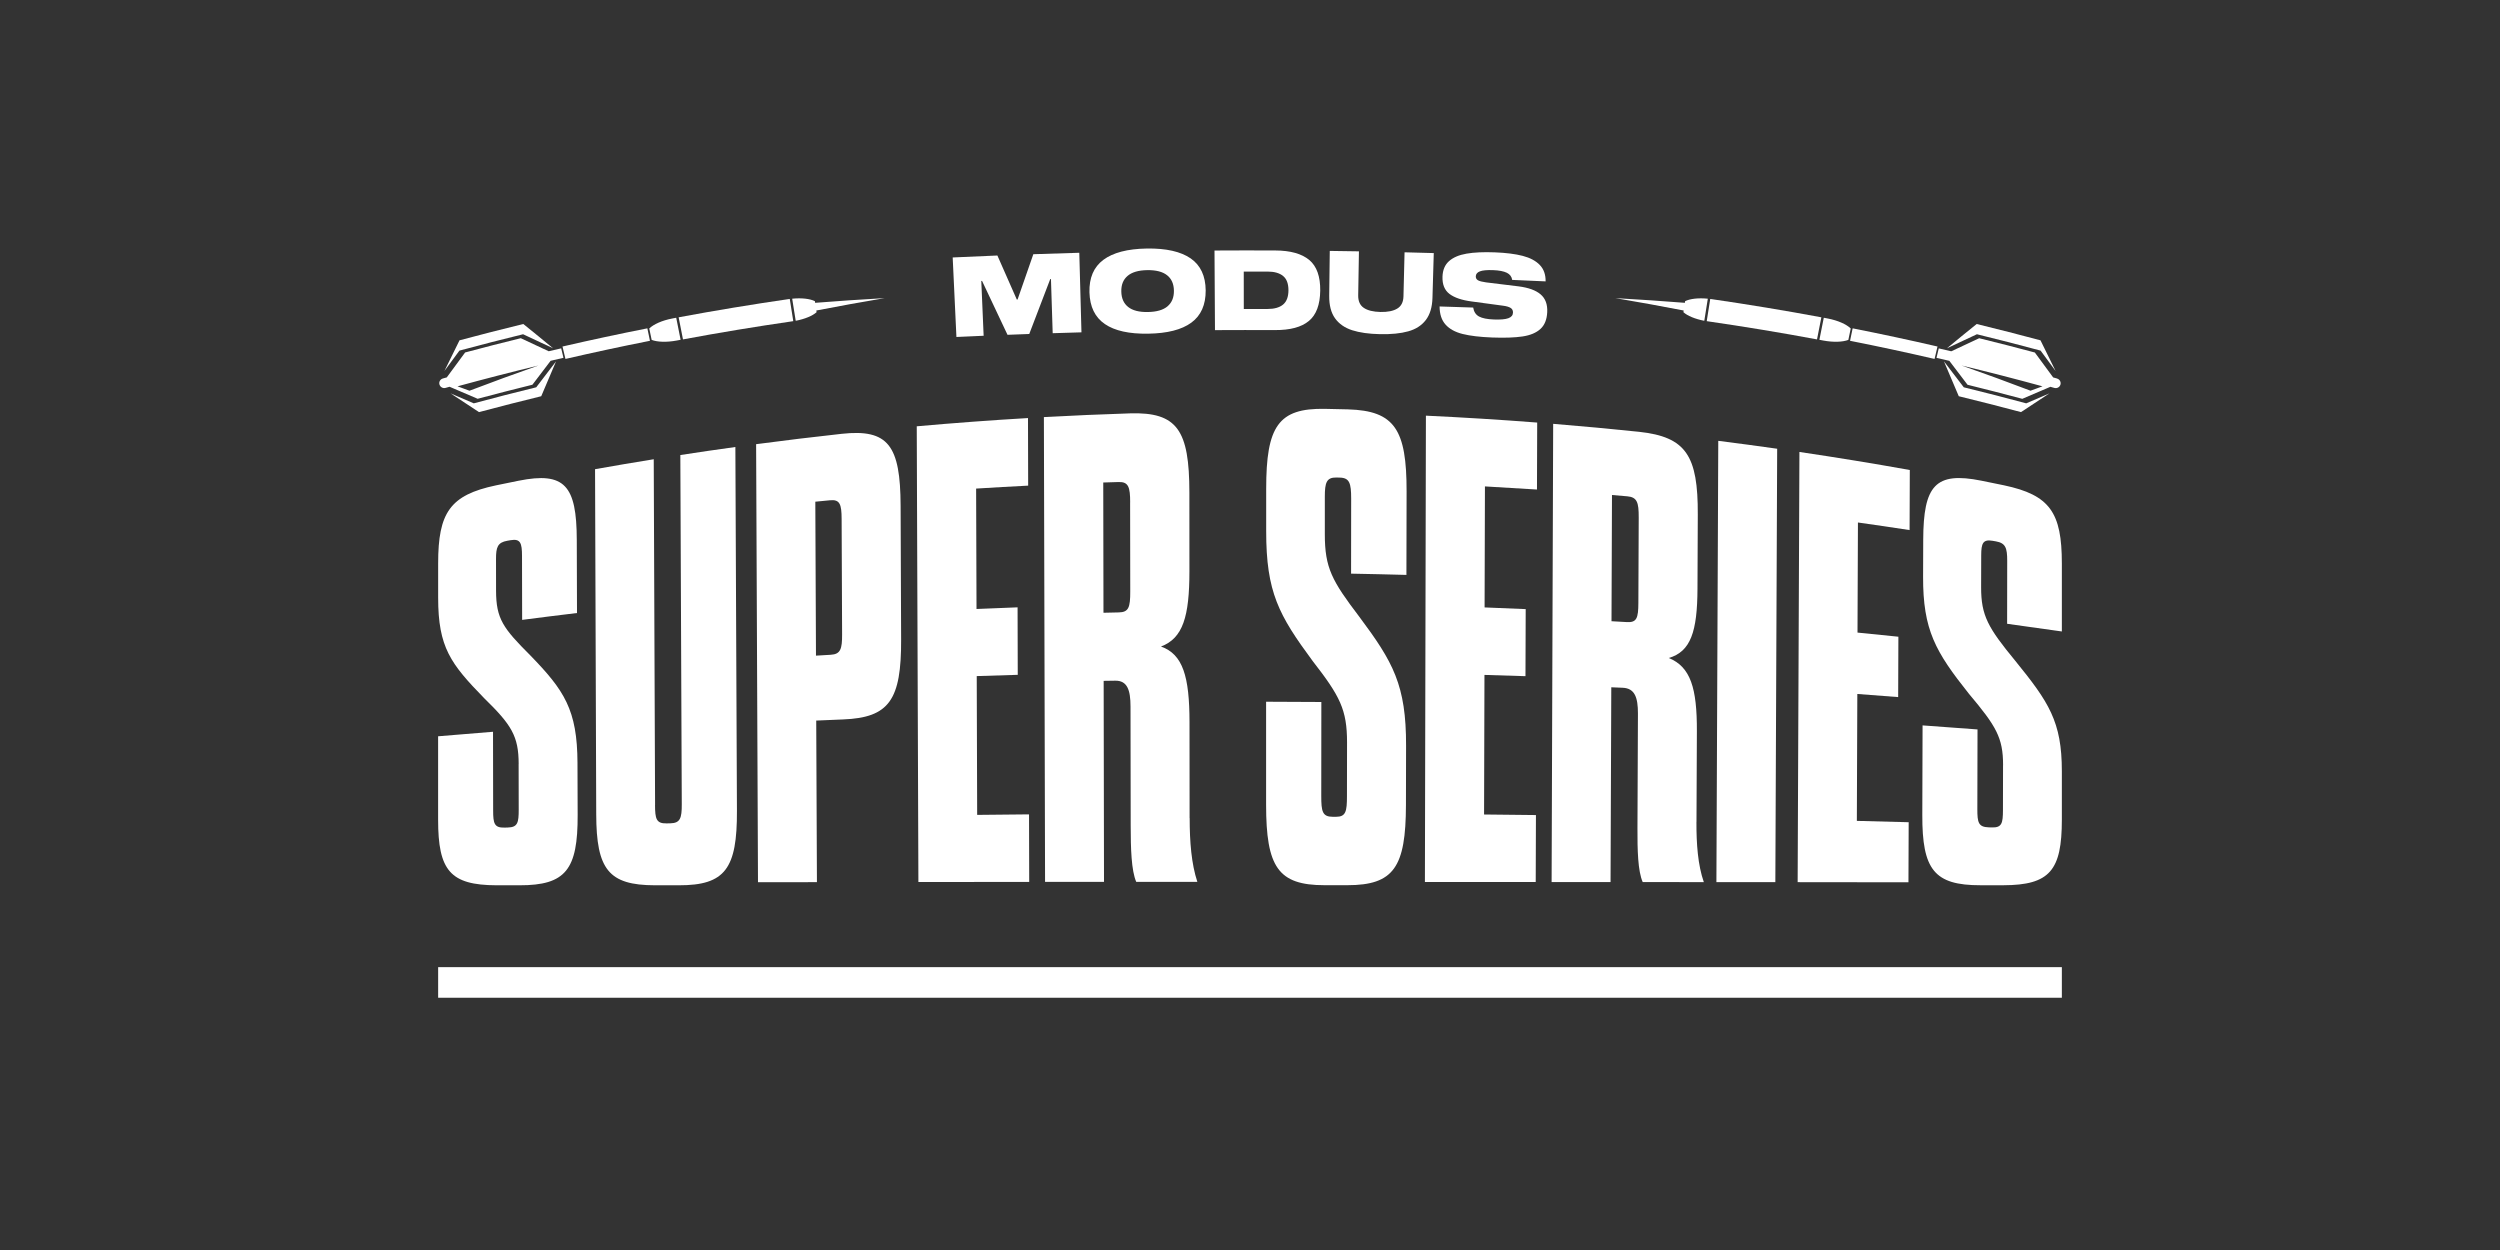
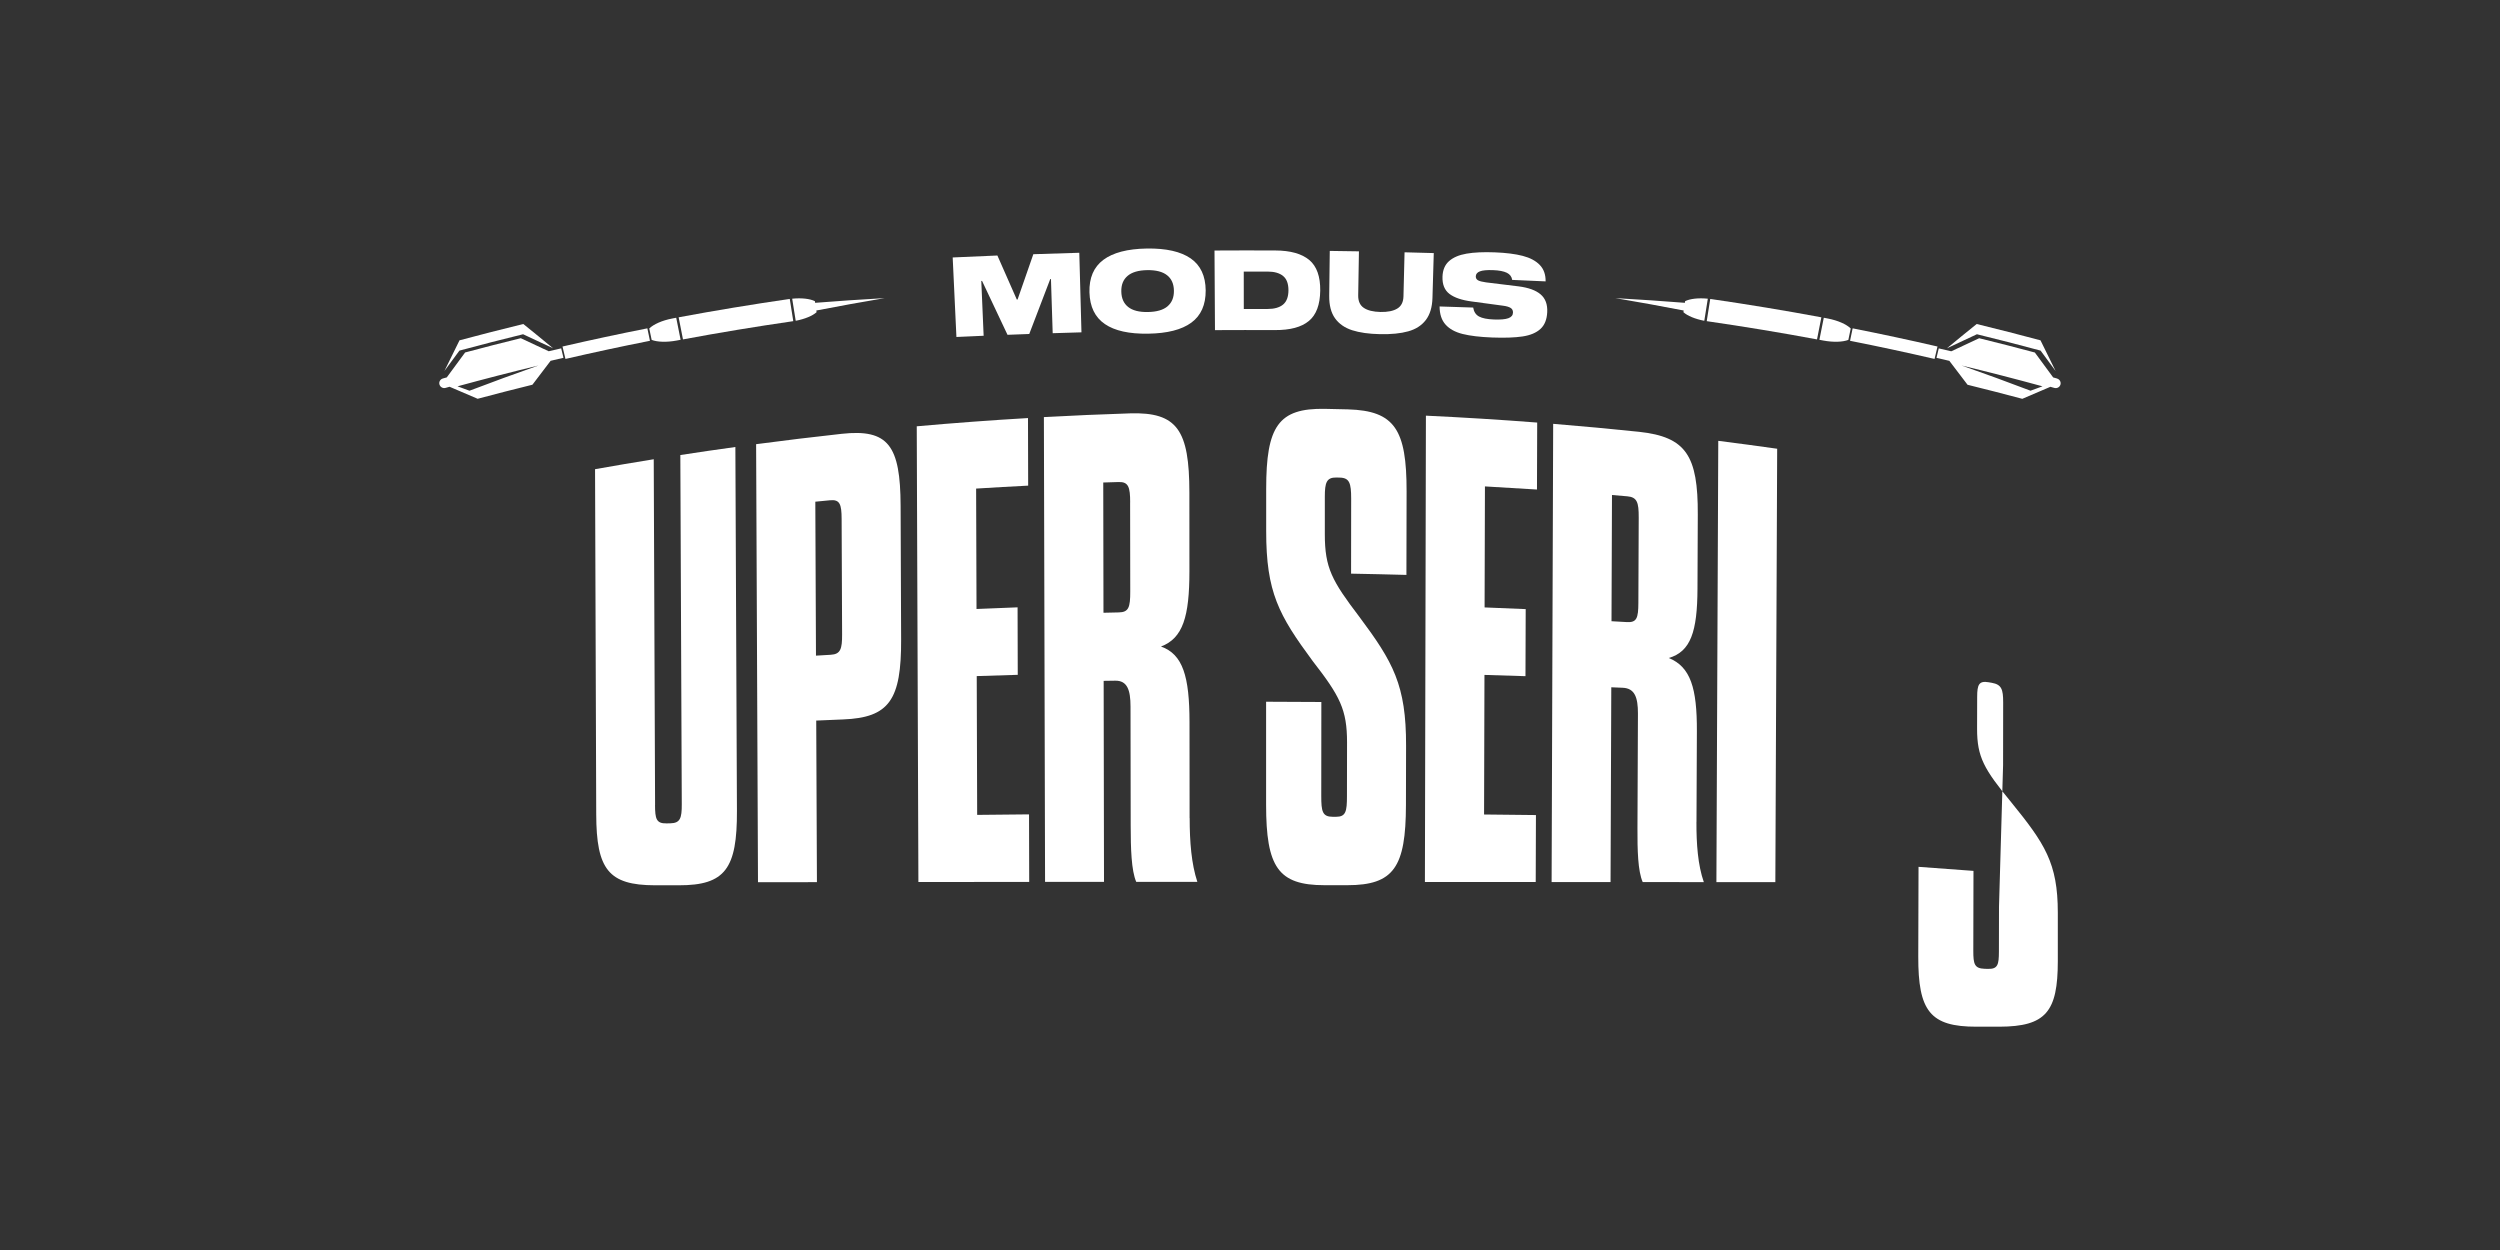
<svg xmlns="http://www.w3.org/2000/svg" id="PLACE_LOGO_HERE" viewBox="0 0 576 288">
  <rect x="0" y="0" width="576" height="288" fill="#333333" stroke="none" />
  <defs>
    <style>
      .cls-1 {
        fill: #fff;
      }
    </style>
  </defs>
  <g>
    <g>
      <path class="cls-1" d="M473.95,87.21c-.3-.08-.6-.17-.9-.25-1.39-1.92-2.8-3.83-4.22-5.74-4.26-1.14-8.53-2.24-12.83-3.29-2.15.99-4.29,1.99-6.43,3.01-.96-.23-1.92-.45-2.88-.67-.18.73-.35,1.46-.52,2.18.99.23,1.98.46,2.96.69,1.41,1.83,2.81,3.67,4.19,5.51,4.22,1.04,8.43,2.12,12.62,3.24,2.15-.93,4.3-1.86,6.47-2.77.31.08.61.17.92.26.6.17,1.23-.18,1.4-.77.17-.6-.18-1.22-.79-1.39ZM467.83,90.02c-5.25-2-10.55-3.94-15.89-5.81,6.26,1.51,12.48,3.11,18.65,4.8-.92.33-1.84.67-2.76,1.01Z" />
      <path class="cls-1" d="M470.15,80.78c1.16,1.57,2.32,3.13,3.46,4.7-1.15-2.36-2.31-4.71-3.48-7.07-4.88-1.31-9.78-2.56-14.7-3.76-2.31,1.85-4.59,3.72-6.86,5.6,2.29-1.09,4.6-2.17,6.91-3.24,4.91,1.2,9.8,2.46,14.67,3.77Z" />
      <path class="cls-1" d="M426.25,78.52c6.53,1.29,13.02,2.69,19.47,4.18.23-.95.46-1.91.68-2.86-6.48-1.5-12.99-2.89-19.55-4.19-.2.96-.4,1.92-.6,2.88Z" />
-       <path class="cls-1" d="M452.45,89.23c-1.51-2-3.03-3.99-4.57-5.98,1.15,2.68,2.29,5.36,3.42,8.04,4.8,1.17,9.58,2.39,14.34,3.66,2.17-1.45,4.36-2.89,6.56-4.32-1.79.76-3.58,1.52-5.36,2.3-4.77-1.29-9.57-2.52-14.4-3.7Z" />
      <path class="cls-1" d="M420.2,73.21c-.34,1.69-.68,3.39-1.01,5.08.3.06.59.11.89.17,2.35.44,4.5.35,5.78-.15.18-.88.36-1.75.55-2.63-.99-.96-2.95-1.85-5.32-2.3-.3-.06-.59-.11-.89-.17Z" />
      <path class="cls-1" d="M394.04,68.88c-.27,1.7-.55,3.41-.81,5.11.05,0,.11.02.16.03,8.48,1.23,16.89,2.62,25.25,4.18.33-1.7.67-3.39,1-5.09-8.42-1.57-16.9-2.97-25.44-4.21-.05,0-.11-.01-.16-.02Z" />
      <path class="cls-1" d="M388.19,69.77c-5.32-.42-10.65-.78-16-1.08,5.27.89,10.51,1.84,15.73,2.85-.02.13-.04.26-.06.39.92.83,2.68,1.57,4.81,1.98.27-1.7.53-3.39.81-5.09-2.17-.22-4.09.01-5.23.57-.02.13-.04.26-.06.39Z" />
    </g>
    <g>
      <path class="cls-1" d="M101.26,88.6c.17.59.8.94,1.4.77.31-.09.61-.17.92-.26,2.17.91,4.32,1.83,6.47,2.77,4.19-1.12,8.39-2.2,12.62-3.24,1.39-1.84,2.78-3.68,4.19-5.51.99-.23,1.97-.46,2.96-.69-.17-.73-.35-1.46-.52-2.18-.96.22-1.92.45-2.88.67-2.13-1.01-4.27-2.02-6.43-3.01-4.29,1.05-8.57,2.15-12.83,3.29-1.42,1.91-2.83,3.82-4.22,5.74-.3.08-.6.17-.9.25-.61.17-.96.79-.79,1.39ZM105.41,89.01c6.18-1.69,12.39-3.29,18.65-4.8-5.34,1.87-10.64,3.81-15.89,5.81-.92-.34-1.84-.68-2.76-1.01Z" />
      <path class="cls-1" d="M105.85,80.78c-1.16,1.57-2.32,3.13-3.46,4.7,1.15-2.36,2.31-4.71,3.48-7.07,4.88-1.31,9.78-2.56,14.7-3.76,2.31,1.85,4.59,3.72,6.86,5.6-2.29-1.09-4.6-2.17-6.91-3.24-4.91,1.2-9.8,2.46-14.67,3.77Z" />
      <path class="cls-1" d="M149.75,78.52c-6.53,1.29-13.02,2.69-19.47,4.18-.23-.95-.46-1.91-.68-2.86,6.48-1.5,12.99-2.89,19.55-4.19.2.96.4,1.92.6,2.88Z" />
-       <path class="cls-1" d="M123.55,89.23c1.51-2,3.03-3.99,4.57-5.98-1.15,2.68-2.29,5.36-3.42,8.04-4.8,1.17-9.58,2.39-14.34,3.66-2.17-1.45-4.36-2.89-6.56-4.32,1.79.76,3.58,1.52,5.36,2.3,4.77-1.29,9.57-2.52,14.4-3.7Z" />
      <path class="cls-1" d="M155.8,73.21c.34,1.69.68,3.39,1.01,5.08-.3.06-.59.11-.89.17-2.35.44-4.5.35-5.78-.15-.18-.88-.36-1.75-.55-2.63.99-.96,2.95-1.85,5.32-2.3.3-.06.59-.11.89-.17Z" />
      <path class="cls-1" d="M181.96,68.88c.27,1.7.55,3.41.81,5.11-.05,0-.11.02-.16.03-8.48,1.23-16.89,2.62-25.25,4.18-.33-1.7-.67-3.39-1-5.09,8.42-1.57,16.9-2.97,25.44-4.21.05,0,.11-.01.16-.02Z" />
      <path class="cls-1" d="M187.81,69.77c5.32-.42,10.65-.78,16-1.08-5.27.89-10.51,1.84-15.73,2.85.02.13.04.26.06.39-.92.83-2.68,1.57-4.81,1.98-.27-1.7-.53-3.39-.81-5.09,2.17-.22,4.09.01,5.23.57.02.13.04.26.06.39Z" />
    </g>
  </g>
  <g>
-     <path class="cls-1" d="M119.5,176.01c-.01-6.41-1.65-9-7.92-15.12-7.77-7.97-10.63-11.73-10.63-23.19v-7.92c0-11.66,2.73-15.72,13.31-17.95,1.74-.36,3.49-.72,5.23-1.07,10.6-2.13,13.37,1.07,13.4,13.62.02,5.62.03,11.24.05,16.86-4.22.51-8.43,1.03-12.64,1.58-.01-4.91-.02-9.82-.03-14.73,0-3.02-.38-4.01-2.63-3.63-.25.04-.5.09-.75.13-2.25.39-2.62,1.5-2.61,4.22,0,2.42,0,4.85.01,7.27.01,6.51,1.63,8.66,7.91,14.94,7.78,8.02,10.81,12.49,10.85,24.75.01,4,.02,8,.04,12.01.04,12.57-2.72,16.21-13.41,16.19h-5.28c-10.69-.03-13.46-3.42-13.46-15.09v-19.24c4.21-.36,8.43-.71,12.65-1.04,0,6.05.02,12.09.03,18.14,0,2.98.26,4.01,2.64,3.94.25,0,.5-.01.75-.02,2.26-.06,2.51-1.12,2.5-4.14,0-3.5-.01-7-.02-10.5Z" />
    <path class="cls-1" d="M150.92,185.45c.01,3.2.27,4.31,2.66,4.26.29,0,.59-.01.88-.02,2.26-.05,2.64-1.18,2.62-4.42-.11-26.81-.22-53.62-.33-80.43,4.22-.65,8.45-1.27,12.68-1.85.12,27.93.24,55.86.36,83.79.06,13.34-2.69,17.21-13.38,17.19h-5.53c-10.69-.02-13.47-3.69-13.51-16.32-.09-26.52-.18-53.04-.27-79.55,4.5-.8,9.01-1.56,13.52-2.29.1,26.55.21,53.1.31,79.64Z" />
    <path class="cls-1" d="M174.2,102.34c6.58-.87,13.16-1.67,19.75-2.39,10.71-1.16,13.5,2.67,13.55,16.57.04,10.27.08,20.53.12,30.8.05,13.92-2.7,18.03-13.4,18.44-2.06.08-4.11.17-6.16.26.05,12.41.1,24.82.16,37.23-4.53,0-9.05,0-13.58.01-.14-33.64-.29-67.27-.43-100.91ZM191.4,150.86c2.26-.13,2.64-1.33,2.62-4.72-.04-8.85-.07-17.7-.11-26.56-.01-3.39-.4-4.54-2.66-4.32-1.13.11-2.27.22-3.4.33.05,11.82.1,23.65.15,35.47,1.13-.07,2.26-.13,3.4-.2Z" />
    <path class="cls-1" d="M224.99,140.31c3.15-.14,6.3-.27,9.46-.38.01,5.18.03,10.37.04,15.55-3.15.09-6.3.19-9.45.29.03,10.66.07,21.32.1,31.98,3.98-.04,7.97-.08,11.95-.12.01,5.19.03,10.38.04,15.57-8.51,0-17.02,0-25.53.01-.13-35-.25-69.99-.38-104.99,8.54-.76,17.08-1.4,25.63-1.9.01,5.19.03,10.38.04,15.57-4,.2-8,.43-11.99.68.03,9.25.06,18.49.09,27.74Z" />
    <path class="cls-1" d="M274.1,188.5c0,5.41.39,10.52,1.77,14.69-4.69,0-9.39,0-14.08,0-1.14-2.62-1.27-7.71-1.28-12.95-.01-9.15-.03-18.3-.04-27.45,0-3.86-.77-6.01-3.54-5.96-.88.01-1.76.03-2.65.04.03,15.44.06,30.88.08,46.32-4.53,0-9.05,0-13.58,0-.09-35.7-.18-71.39-.27-107.09,6.61-.36,13.23-.65,19.85-.86,10.88-.33,13.66,3.86,13.67,18.23,0,6.03,0,12.07.01,18.1,0,10.52-1.5,15.48-6.55,17.39,5.05,1.79,6.56,6.9,6.57,17.41,0,7.37.01,14.75.02,22.12ZM260.39,115.76c0-3.55-.39-4.77-2.66-4.7-1.18.04-2.36.07-3.54.11.02,10,.04,20.01.05,30.01,1.18-.03,2.36-.05,3.53-.08,2.27-.05,2.65-1.13,2.64-4.83-.01-6.84-.02-13.67-.03-20.51Z" />
    <path class="cls-1" d="M310.36,171.07c0-7.57-1.62-10.67-7.92-18.77-7.81-10.58-10.72-15.84-10.71-29.94,0-3.25,0-6.5,0-9.75,0-14.38,2.79-18.61,13.54-18.41,1.77.04,3.54.08,5.31.12,10.75.31,13.52,4.63,13.5,18.92-.01,6.41-.02,12.81-.04,19.22-4.25-.12-8.5-.21-12.75-.29,0-5.76.01-11.53.02-17.29,0-3.55-.37-4.8-2.65-4.84-.25,0-.51-.01-.76-.02-2.28-.04-2.66,1.19-2.66,4.43,0,2.89,0,5.77,0,8.66,0,7.73,1.63,10.69,7.93,18.97,7.81,10.47,10.82,15.75,10.79,29.74,0,4.56-.02,9.12-.03,13.68-.03,14.3-2.8,18.45-13.49,18.45h-5.28c-10.69,0-13.45-4.18-13.45-18.58,0-7.9,0-15.79,0-23.69,4.24,0,8.49.03,12.73.06,0,7.22-.01,14.43-.02,21.65,0,3.56.25,4.79,2.64,4.8.25,0,.5,0,.76,0,2.27,0,2.52-1.23,2.52-4.78,0-4.12.01-8.24.02-12.35Z" />
    <path class="cls-1" d="M342.06,139.95c3.15.12,6.3.25,9.46.39-.02,5.15-.03,10.3-.05,15.45-3.15-.11-6.3-.2-9.45-.29-.03,10.72-.06,21.44-.09,32.16,3.98.04,7.97.08,11.95.13-.02,5.14-.03,10.28-.05,15.43-8.51,0-17.02,0-25.53-.01.08-35.81.15-71.63.23-107.44,8.55.4,17.1.93,25.64,1.59-.02,5.14-.03,10.28-.05,15.43-4-.26-7.99-.5-11.99-.72-.03,9.3-.05,18.6-.08,27.89Z" />
    <path class="cls-1" d="M390.86,189.36c-.02,5.11.33,9.94,1.7,13.88-4.69,0-9.39,0-14.08-.01-1.12-2.52-1.23-7.41-1.21-12.45.04-8.79.07-17.59.11-26.38.01-3.7-.73-5.82-3.5-5.94-.88-.04-1.76-.08-2.64-.11-.06,14.96-.11,29.92-.17,44.88-4.53,0-9.05,0-13.58,0,.12-35.19.24-70.39.36-105.58,6.6.54,13.2,1.15,19.8,1.84,10.83,1.17,13.58,5.5,13.52,19.05-.02,5.7-.05,11.39-.07,17.09-.04,9.93-1.57,14.49-6.61,15.97,5.03,2.06,6.51,6.96,6.47,16.89-.03,6.96-.06,13.92-.09,20.89ZM377.56,119.18c.01-3.41-.36-4.63-2.63-4.83-1.18-.1-2.35-.2-3.53-.3-.04,9.69-.07,19.38-.11,29.08,1.18.07,2.35.13,3.53.2,2.27.13,2.65-.88,2.66-4.44.03-6.57.05-13.14.08-19.71Z" />
    <path class="cls-1" d="M395.89,101.57c4.53.57,9.05,1.18,13.57,1.82-.14,33.29-.28,66.58-.42,99.86-4.53,0-9.05,0-13.58-.01.14-33.89.29-67.78.43-101.67Z" />
-     <path class="cls-1" d="M427.99,145.75c3.14.31,6.27.62,9.4.95-.02,4.64-.03,9.27-.05,13.91-3.14-.25-6.27-.49-9.41-.72-.04,9.75-.07,19.5-.11,29.24,3.98.1,7.96.2,11.94.31-.02,4.61-.03,9.23-.05,13.84-8.51-.01-17.02-.02-25.53-.03.14-33.04.28-66.08.41-99.12,8.49,1.26,16.97,2.64,25.43,4.16-.02,4.61-.03,9.23-.05,13.84-3.96-.61-7.93-1.19-11.9-1.75-.03,8.45-.06,16.91-.1,25.36Z" />
-     <path class="cls-1" d="M461.51,176.31c.01-6.37-1.62-9.03-7.86-16.45-7.74-9.72-10.61-14.72-10.57-26.99,0-2.83.02-5.67.03-8.5.04-12.55,2.81-15.75,13.4-13.62,1.75.35,3.49.71,5.23,1.07,10.58,2.24,13.3,6.3,13.31,17.95,0,5.24,0,10.48,0,15.72-4.2-.61-8.4-1.2-12.61-1.77l.02-14.51c0-2.98-.37-4.08-2.61-4.48-.25-.04-.5-.09-.75-.13-2.25-.39-2.62.6-2.63,3.35,0,2.45-.01,4.9-.02,7.35-.01,6.55,1.6,9.33,7.85,16.93,7.74,9.54,10.75,14,10.75,25.45,0,3.73,0,7.46,0,11.19,0,11.67-2.77,15.06-13.46,15.09h-5.28c-10.69.02-13.45-3.62-13.41-16.19.02-6.88.04-13.76.06-20.64,4.22.3,8.45.61,12.66.93-.01,6.14-.03,12.27-.04,18.41,0,3.03.24,4.08,2.63,4.15.25,0,.5.01.75.02,2.26.06,2.51-.97,2.52-3.95,0-3.46.01-6.92.02-10.39Z" />
+     <path class="cls-1" d="M461.51,176.31l.02-14.51c0-2.98-.37-4.08-2.61-4.48-.25-.04-.5-.09-.75-.13-2.25-.39-2.62.6-2.63,3.35,0,2.45-.01,4.9-.02,7.35-.01,6.55,1.6,9.33,7.85,16.93,7.74,9.54,10.75,14,10.75,25.45,0,3.73,0,7.46,0,11.19,0,11.67-2.77,15.06-13.46,15.09h-5.28c-10.69.02-13.45-3.62-13.41-16.19.02-6.88.04-13.76.06-20.64,4.22.3,8.45.61,12.66.93-.01,6.14-.03,12.27-.04,18.41,0,3.03.24,4.08,2.63,4.15.25,0,.5.01.75.02,2.26.06,2.51-.97,2.52-3.95,0-3.46.01-6.92.02-10.39Z" />
  </g>
  <g>
    <path class="cls-1" d="M249.17,76.57c-2.21.06-4.42.13-6.63.2-.13-4.16-.26-8.32-.4-12.48-.05,0-.1,0-.16,0-1.63,4.22-3.24,8.43-4.84,12.66-1.67.06-3.34.12-5.01.19-1.94-4.14-3.89-8.28-5.86-12.41-.06,0-.12,0-.18,0,.18,4.21.36,8.42.54,12.63-2.09.09-4.18.18-6.27.28-.29-6.11-.58-12.21-.86-18.32,3.43-.16,6.87-.31,10.3-.45,1.5,3.38,2.99,6.76,4.47,10.14.06,0,.12,0,.18,0,1.2-3.48,2.41-6.96,3.63-10.44,3.53-.12,7.06-.23,10.59-.33.17,6.11.33,12.22.5,18.34Z" />
    <path class="cls-1" d="M274.34,59.54c2.28,1.59,3.42,4.05,3.45,7.37.02,3.32-1.08,5.8-3.31,7.43-2.22,1.63-5.53,2.47-9.93,2.54-4.39.07-7.71-.66-9.99-2.22-2.28-1.56-3.46-3.99-3.55-7.31-.09-3.32.98-5.82,3.2-7.48,2.22-1.66,5.56-2.54,10.01-2.61,4.46-.07,7.84.7,10.12,2.28ZM268.99,70.58c1-.84,1.5-2.04,1.48-3.6-.02-1.56-.54-2.75-1.57-3.56-1.03-.82-2.56-1.21-4.58-1.18-2.02.03-3.54.48-4.53,1.33-1,.85-1.48,2.06-1.44,3.61.03,1.56.56,2.74,1.58,3.55,1.02.81,2.54,1.2,4.55,1.16,2.01-.03,3.52-.47,4.52-1.31Z" />
    <path class="cls-1" d="M301.67,59.91c1.71,1.45,2.55,3.8,2.51,7.05-.04,3.25-.91,5.59-2.63,7-1.71,1.42-4.31,2.11-7.81,2.09-4.6-.02-9.2-.01-13.81.01-.04-6.11-.07-12.23-.11-18.34,4.66-.03,9.32-.03,13.98-.01,3.52.01,6.14.75,7.86,2.2ZM286.56,62.56c0,2.88,0,5.75.01,8.63,1.81,0,3.63,0,5.44,0,1.58,0,2.78-.33,3.6-1.01.82-.68,1.24-1.77,1.25-3.28,0-1.51-.39-2.61-1.21-3.29-.82-.69-2.02-1.04-3.61-1.04-1.82,0-3.65,0-5.47,0Z" />
    <path class="cls-1" d="M330.34,58.31c-.1,3.44-.2,6.88-.3,10.32-.06,2.16-.58,3.86-1.54,5.11-.96,1.25-2.31,2.12-4.05,2.6-1.74.49-3.9.7-6.48.65-2.59-.05-4.74-.36-6.45-.91-1.71-.56-3.03-1.48-3.94-2.76-.91-1.28-1.35-3.01-1.33-5.18.04-3.44.09-6.88.13-10.33,2.24.03,4.48.06,6.72.1-.06,3.38-.11,6.76-.17,10.15-.02,1.32.41,2.28,1.29,2.87.88.6,2.17.91,3.85.95,1.67.03,2.96-.23,3.87-.79.92-.56,1.39-1.5,1.42-2.82.08-3.38.16-6.76.25-10.14,2.24.05,4.48.11,6.72.18Z" />
    <path class="cls-1" d="M347.18,62.85c-.72-.35-1.78-.56-3.16-.61-1.42-.05-2.44.04-3.05.28-.62.24-.93.62-.95,1.14-.01.41.16.72.51.92.36.2.97.36,1.85.48,2.51.3,5.01.6,7.51.92,2.27.29,3.96.9,5.06,1.84,1.11.94,1.62,2.31,1.53,4.11-.08,1.69-.6,2.98-1.56,3.86-.96.88-2.33,1.46-4.12,1.73-1.79.27-4.14.35-7.05.24-2.79-.11-5.04-.38-6.76-.81-1.72-.43-3.03-1.15-3.93-2.16-.91-1.01-1.37-2.4-1.38-4.18,2.58.08,5.16.16,7.74.25.16.98.61,1.67,1.36,2.07.75.4,1.88.62,3.39.68,1.54.06,2.66-.04,3.35-.29.69-.25,1.05-.68,1.07-1.28.02-.5-.16-.86-.55-1.1-.39-.24-.97-.41-1.76-.51-2.4-.33-4.8-.65-7.2-.97-2.28-.3-3.99-.88-5.12-1.74-1.13-.86-1.67-2.18-1.61-3.98.05-1.52.54-2.71,1.5-3.57.95-.85,2.3-1.43,4.04-1.73,1.74-.3,3.91-.4,6.51-.3,2.59.1,4.73.37,6.43.81,1.7.44,3.01,1.14,3.93,2.09.92.95,1.37,2.22,1.35,3.79-2.57-.12-5.13-.23-7.7-.34-.11-.74-.52-1.29-1.24-1.65Z" />
  </g>
-   <rect class="cls-1" x="100.95" y="222.83" width="374.1" height="7.05" />
</svg>